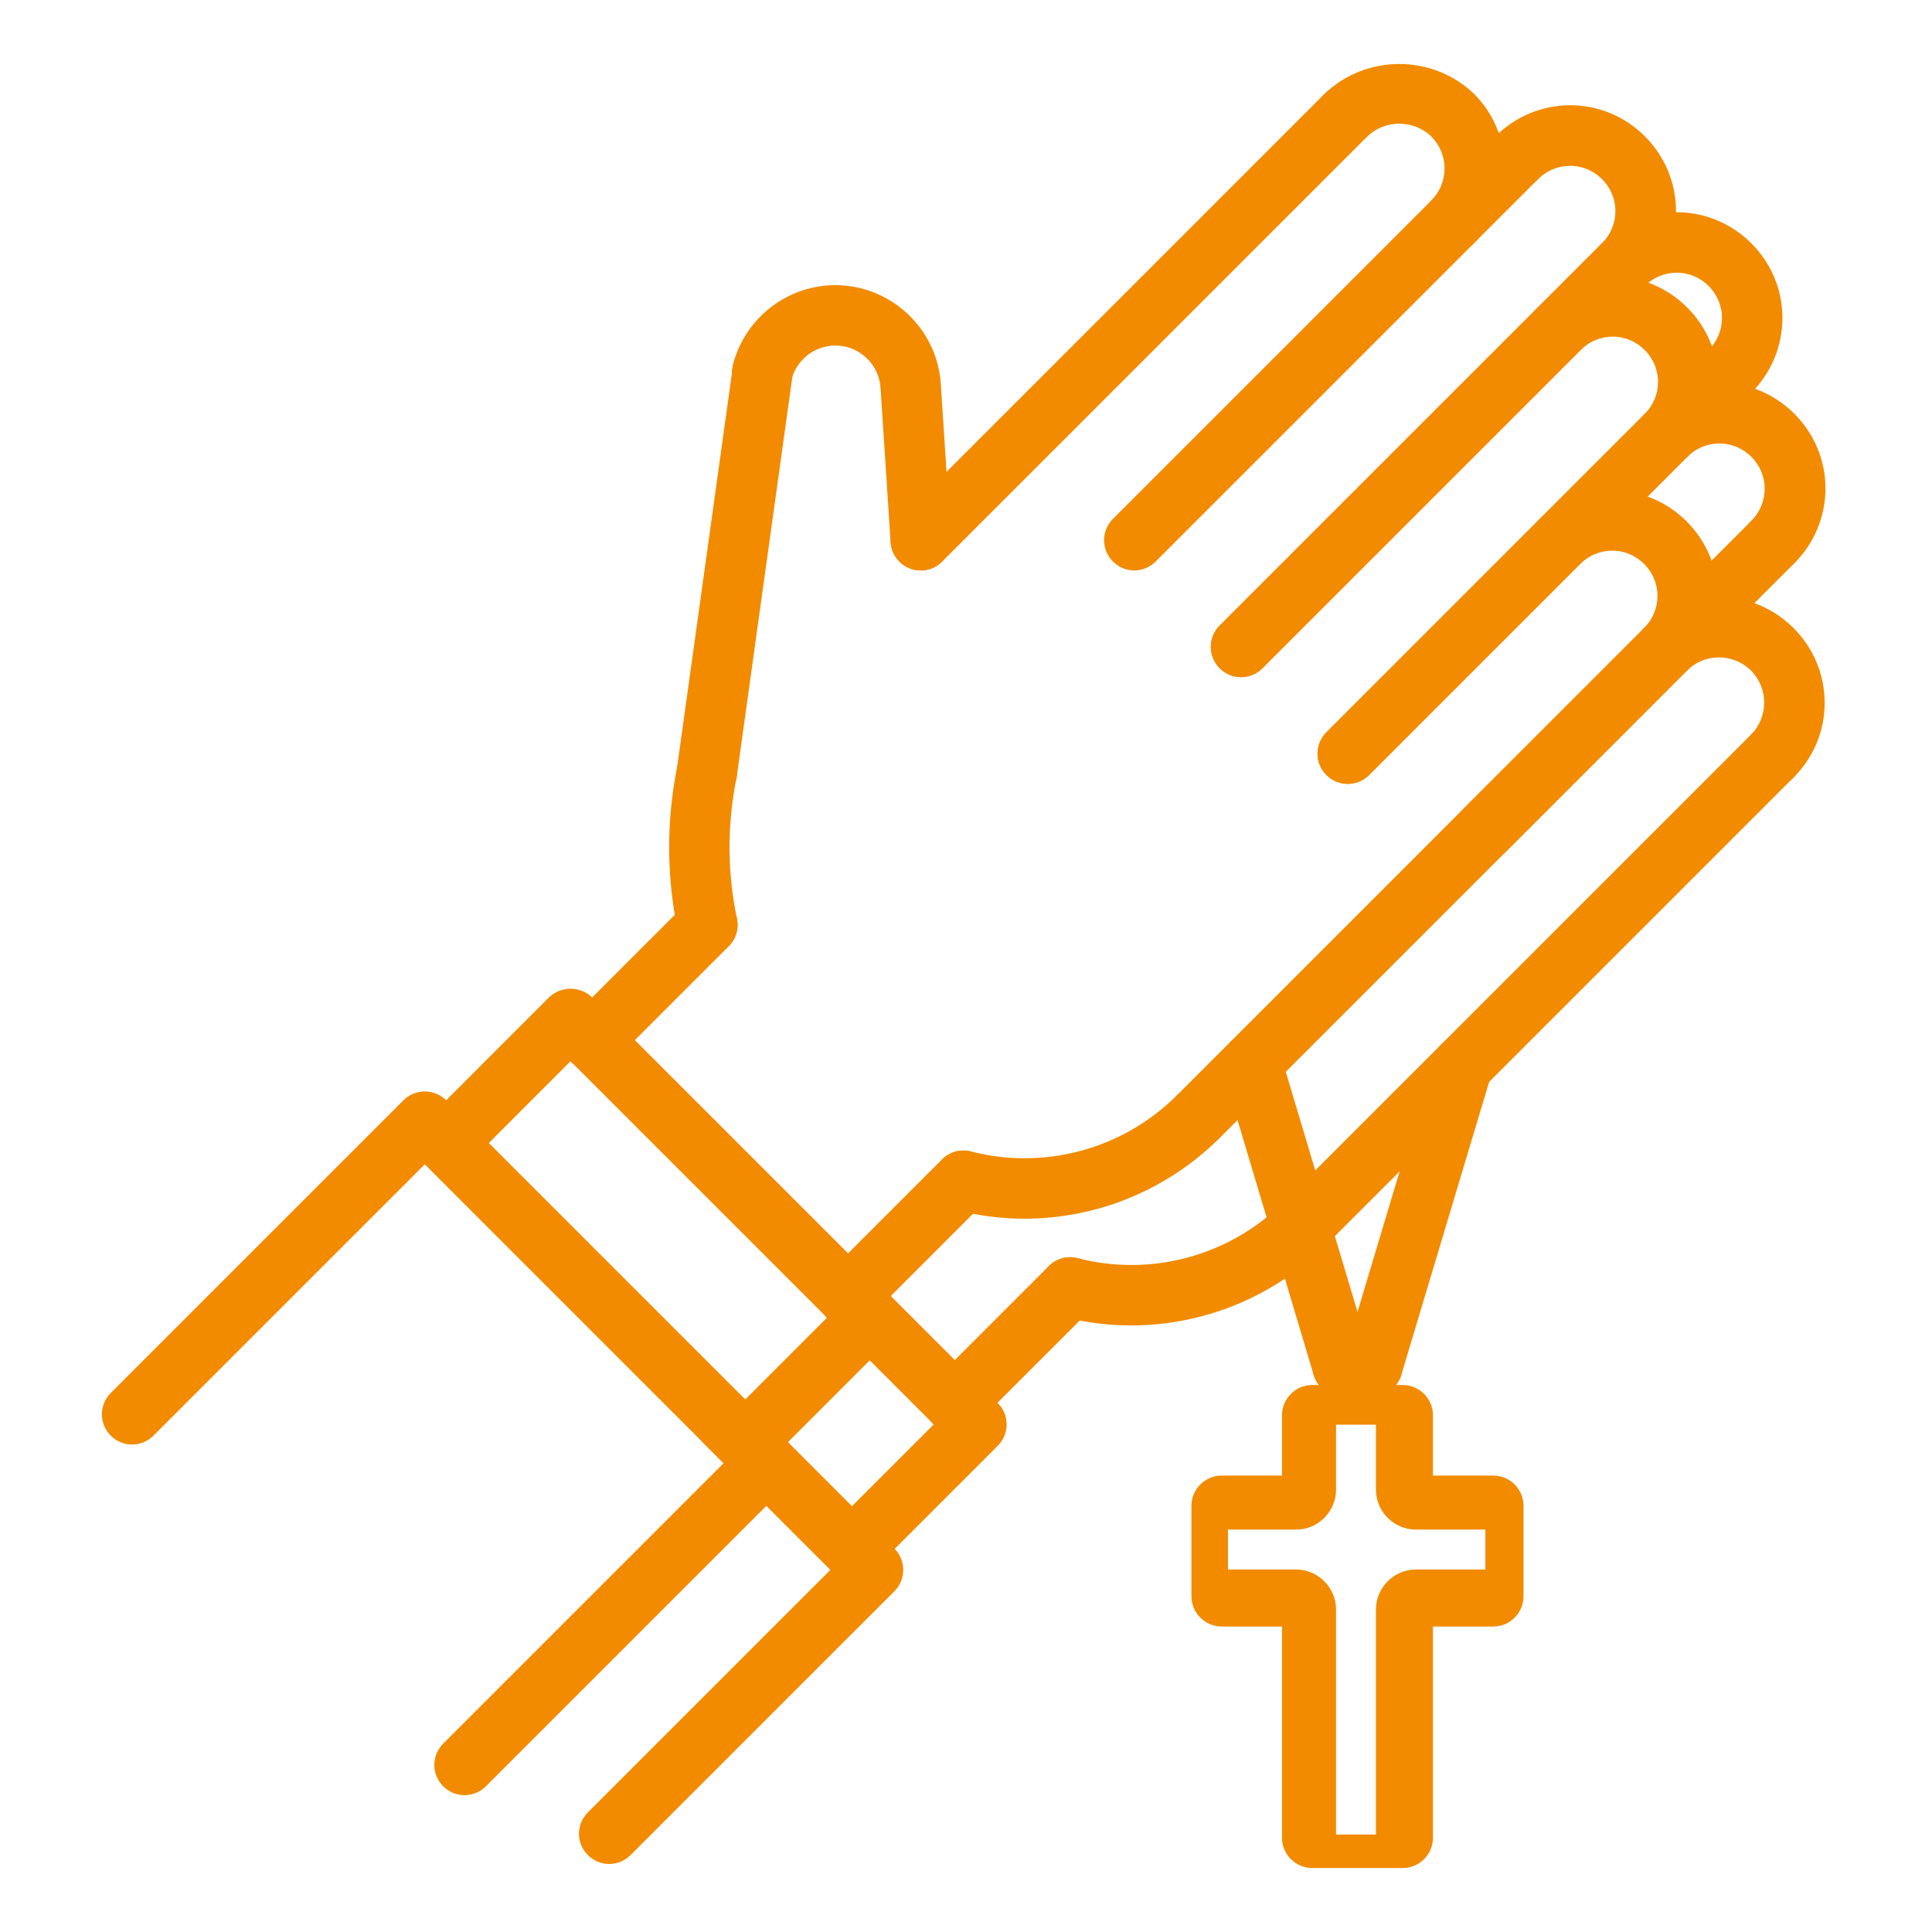
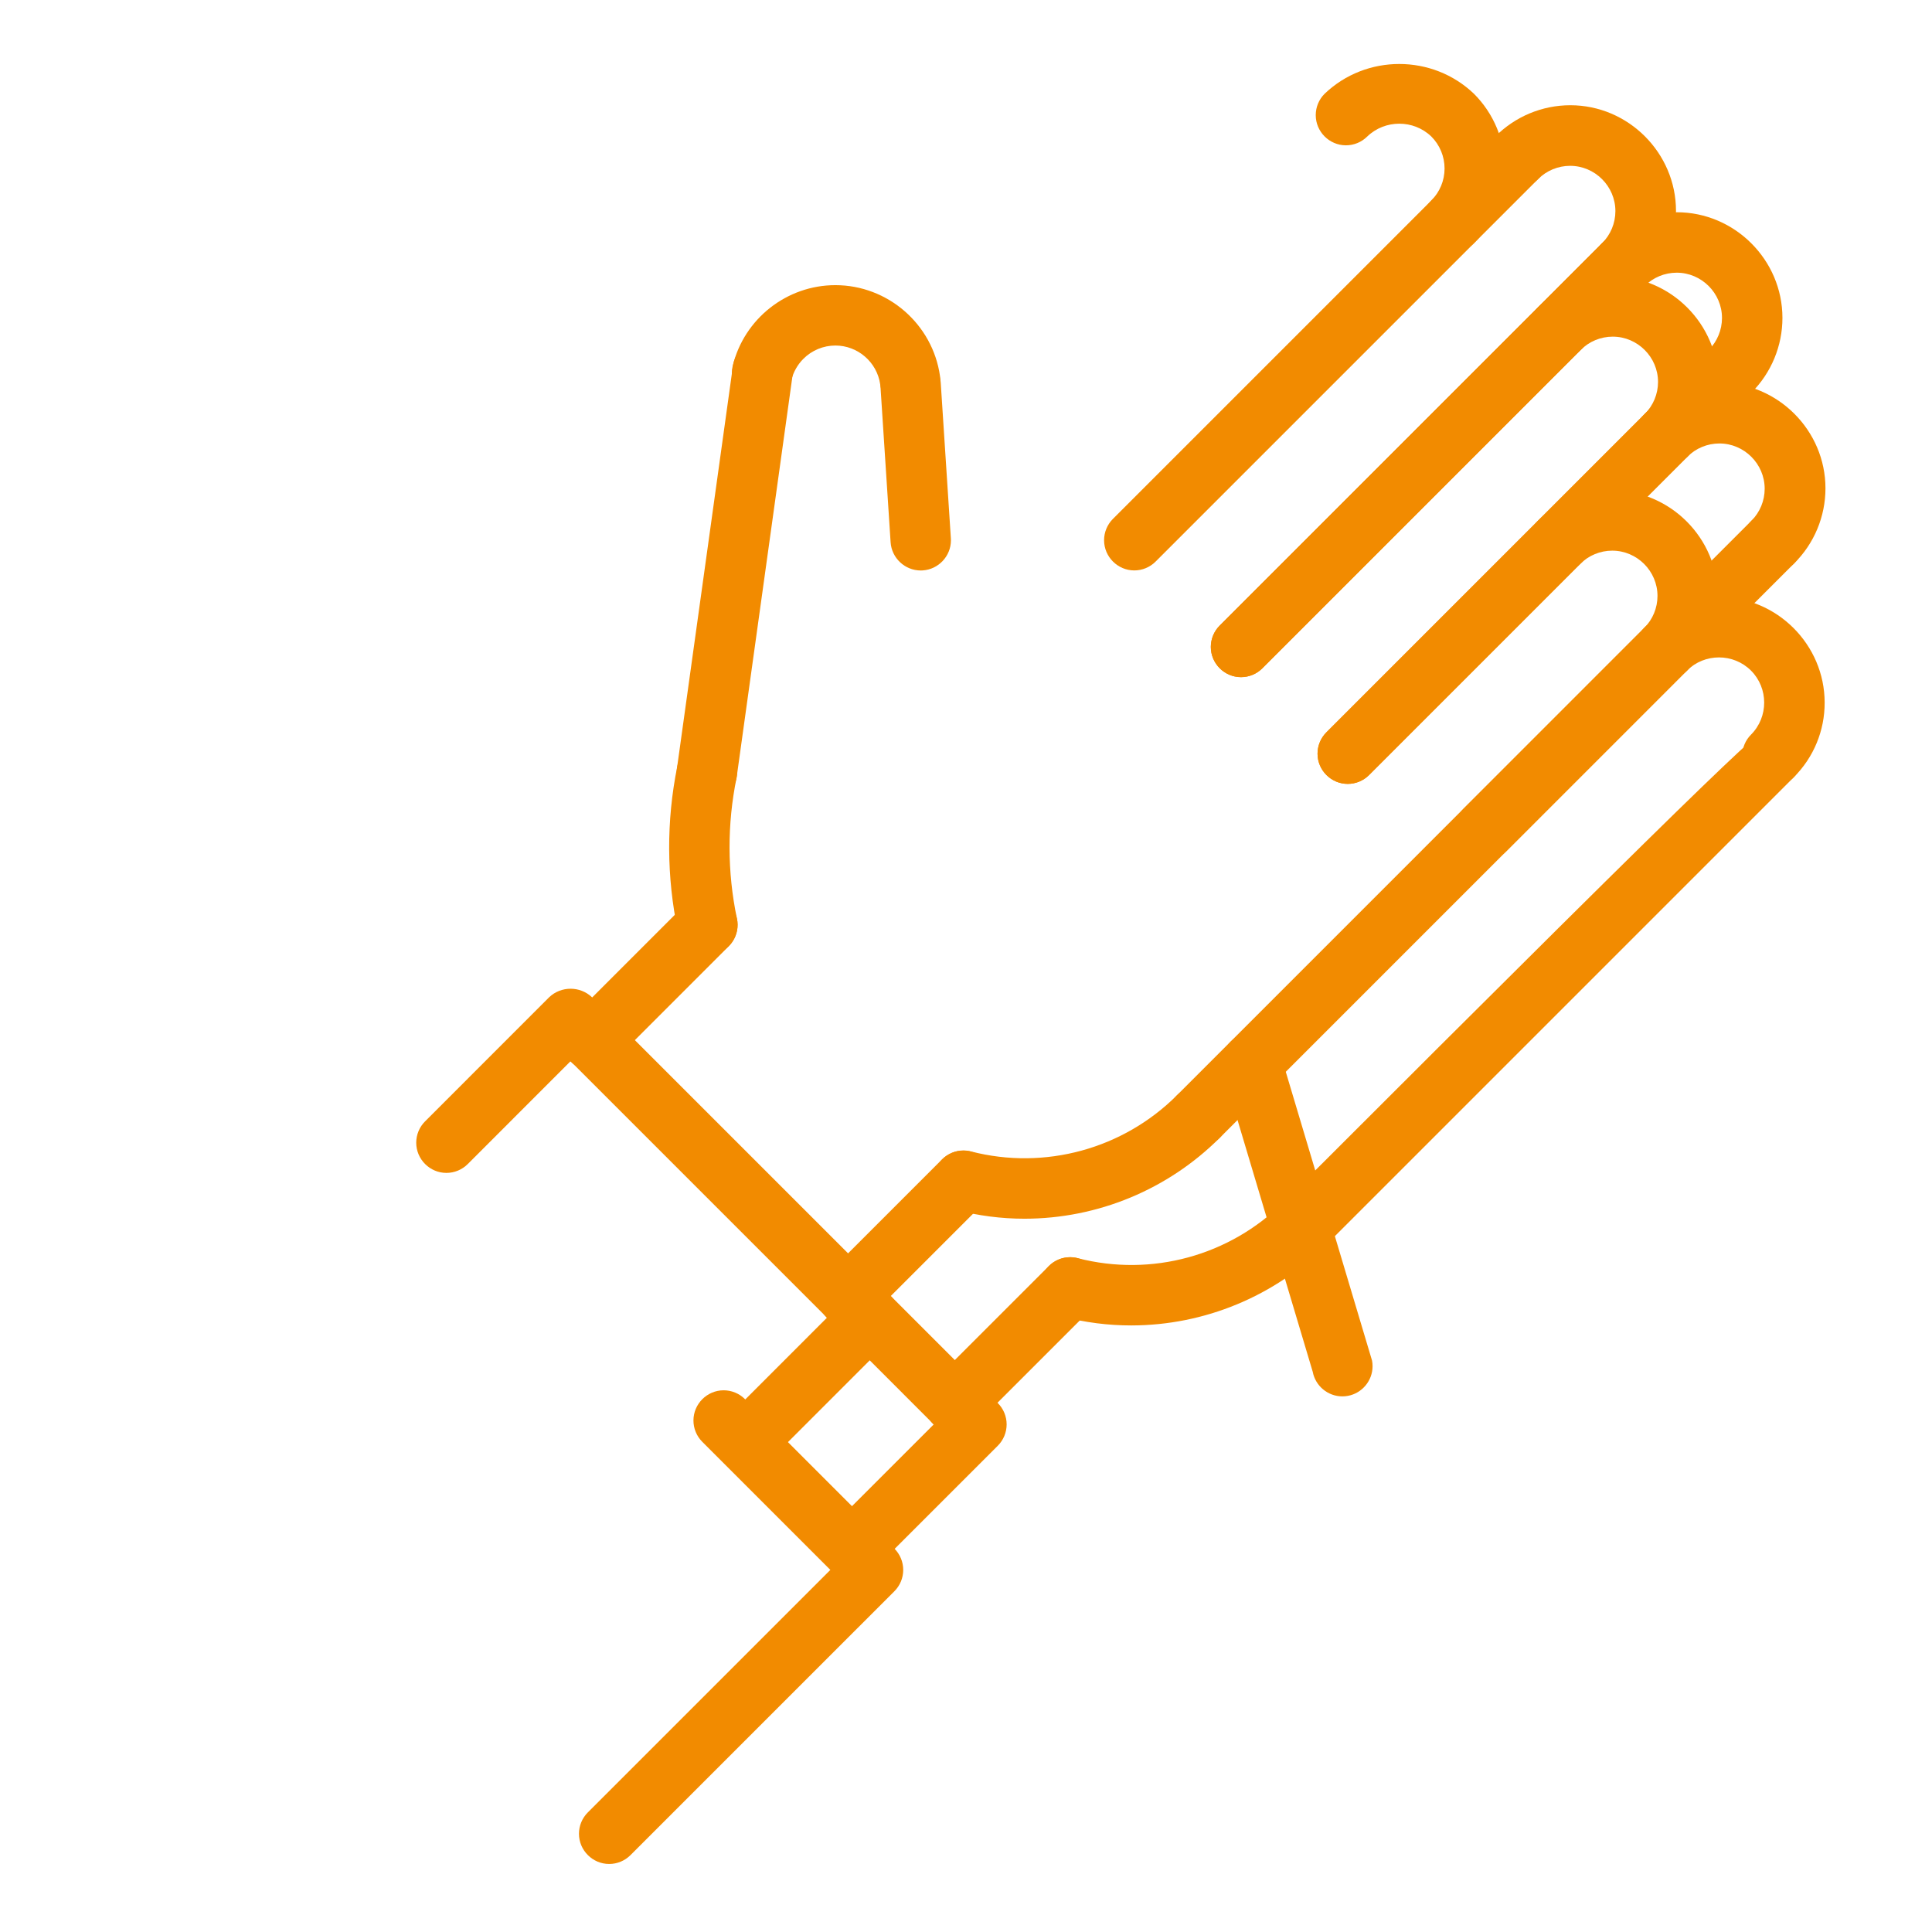
<svg xmlns="http://www.w3.org/2000/svg" xmlns:ns1="http://www.serif.com/" width="100%" height="100%" viewBox="0 0 512 512" version="1.1" xml:space="preserve" style="fill-rule:evenodd;clip-rule:evenodd;stroke-linejoin:round;stroke-miterlimit:2;">
  <g id="Liturgia-e-oração" ns1:id="Liturgia e oração" transform="matrix(1,0,0,1,-8.285,16.645)">
    <path d="M449.695,163.406C445.307,163.405 441.697,159.794 441.697,155.406C441.697,153.286 442.54,151.25 444.039,149.75C446.278,147.502 447.537,144.455 447.537,141.282C447.537,134.7 442.121,129.284 435.538,129.284C432.365,129.284 429.319,130.542 427.071,132.782C425.571,134.281 423.535,135.124 421.414,135.124C417.026,135.124 413.415,131.513 413.415,127.125C413.415,125.005 414.259,122.969 415.758,121.469C421.003,116.244 428.113,113.307 435.517,113.307C450.876,113.307 463.514,125.945 463.514,141.304C463.514,148.708 460.577,155.817 455.352,161.062C453.854,162.565 451.817,163.409 449.695,163.406Z" style="fill:rgb(242,139,0);fill-rule:nonzero;" />
    <path d="M449.82,106.719C445.432,106.718 441.822,103.107 441.822,98.719C441.822,96.598 442.665,94.562 444.164,93.063C446.415,90.812 447.68,87.757 447.68,84.574C447.68,77.989 442.261,72.57 435.676,72.57C432.494,72.57 429.438,73.836 427.188,76.086C425.688,77.586 423.652,78.429 421.532,78.429C417.143,78.429 413.532,74.818 413.532,70.43C413.532,68.309 414.376,66.273 415.875,64.774C421.122,59.541 428.238,56.6 435.648,56.6C451.01,56.6 463.65,69.241 463.65,84.603C463.65,92.013 460.709,99.128 455.477,104.375C453.979,105.877 451.942,106.721 449.82,106.719Z" style="fill:rgb(242,139,0);fill-rule:nonzero;" />
    <path d="M393.25,50.148C388.862,50.147 385.252,46.536 385.252,42.148C385.252,40.028 386.095,37.992 387.594,36.492C389.844,34.243 391.11,31.189 391.11,28.008C391.11,24.827 389.844,21.773 387.594,19.524C382.88,15.004 375.339,15.004 370.625,19.524C369.126,21.023 367.09,21.867 364.969,21.867C360.581,21.867 356.97,18.256 356.97,13.867C356.97,11.747 357.813,9.711 359.313,8.211C370.319,-2.32 387.9,-2.32 398.906,8.211C404.157,13.459 407.11,20.585 407.11,28.008C407.11,35.431 404.157,42.557 398.906,47.805C397.409,49.307 395.371,50.151 393.25,50.148Z" style="fill:rgb(242,139,0);fill-rule:nonzero;" />
    <path d="M438.508,61.461C434.12,61.46 430.51,57.849 430.51,53.461C430.51,51.34 431.353,49.305 432.852,47.805C435.111,45.554 436.382,42.493 436.382,39.304C436.382,32.72 430.964,27.303 424.38,27.303C421.189,27.303 418.127,28.575 415.875,30.836C414.376,32.336 412.34,33.179 410.219,33.179C405.831,33.179 402.22,29.568 402.22,25.18C402.22,23.059 403.063,21.023 404.563,19.524C409.818,14.226 416.979,11.244 424.441,11.244C439.801,11.244 452.441,23.883 452.441,39.244C452.441,46.703 449.459,53.863 444.164,59.117C442.666,60.62 440.629,61.464 438.508,61.461Z" style="fill:rgb(242,139,0);fill-rule:nonzero;" />
    <path d="M279.805,306.328C273.654,306.329 267.528,305.538 261.578,303.976C258.074,303.056 255.613,299.864 255.613,296.242C255.613,291.855 259.223,288.245 263.609,288.245C264.295,288.245 264.978,288.333 265.641,288.507C285.155,293.533 305.937,287.856 320.188,273.609C321.687,272.109 323.723,271.266 325.844,271.266C330.232,271.266 333.843,274.877 333.843,279.265C333.843,281.386 333,283.422 331.5,284.921C317.784,298.61 299.183,306.313 279.805,306.328Z" style="fill:rgb(242,139,0);fill-rule:nonzero;" />
    <path d="M325.844,287.266C321.456,287.265 317.845,283.654 317.845,279.266C317.845,277.145 318.689,275.109 320.188,273.61L444.039,149.75C445.539,148.25 447.575,147.407 449.696,147.407C454.084,147.407 457.695,151.018 457.695,155.406C457.695,157.527 456.852,159.563 455.352,161.062L331.5,284.922C330.002,286.424 327.965,287.268 325.844,287.266Z" style="fill:rgb(242,139,0);fill-rule:nonzero;" />
    <path d="M365.445,191.094C361.057,191.093 357.447,187.482 357.447,183.094C357.447,180.973 358.29,178.937 359.789,177.438L444.164,93.062C445.664,91.563 447.7,90.72 449.82,90.72C454.209,90.72 457.819,94.331 457.819,98.719C457.819,100.839 456.976,102.875 455.477,104.375L371.102,188.75C369.604,190.252 367.567,191.096 365.445,191.094Z" style="fill:rgb(242,139,0);fill-rule:nonzero;" />
    <path d="M337.164,162.805C332.776,162.804 329.166,159.193 329.166,154.805C329.166,152.684 330.009,150.648 331.508,149.149L432.852,47.805C434.352,46.305 436.388,45.462 438.508,45.462C442.897,45.462 446.507,49.073 446.507,53.461C446.507,55.582 445.664,57.618 444.165,59.117L342.821,160.461C341.323,161.963 339.285,162.807 337.164,162.805Z" style="fill:rgb(242,139,0);fill-rule:nonzero;" />
    <path d="M308.875,134.523C304.487,134.523 300.877,130.911 300.877,126.523C300.877,124.403 301.72,122.367 303.219,120.867L404.563,19.523C406.063,18.024 408.099,17.181 410.219,17.181C414.608,17.181 418.218,20.791 418.218,25.18C418.218,27.3 417.375,29.336 415.876,30.836L314.532,132.18C313.034,133.682 310.996,134.526 308.875,134.523Z" style="fill:rgb(242,139,0);fill-rule:nonzero;" />
-     <path d="M252.289,134.539C247.901,134.538 244.291,130.927 244.291,126.539C244.291,124.419 245.134,122.383 246.633,120.883L359.313,8.211C360.813,6.711 362.849,5.868 364.969,5.868C369.358,5.868 372.968,9.479 372.968,13.867C372.968,15.988 372.125,18.024 370.626,19.524L257.946,132.196C256.448,133.698 254.41,134.542 252.289,134.539Z" style="fill:rgb(242,139,0);fill-rule:nonzero;" />
    <path d="M249.461,92.109C245.495,92.106 242.101,89.154 241.547,85.227C240.71,79.342 235.619,74.924 229.676,74.924C226.492,74.924 223.436,76.192 221.188,78.445C219.629,80.004 218.527,81.961 218,84.101C217.129,87.671 213.905,90.203 210.231,90.203C205.845,90.203 202.235,86.593 202.235,82.206C202.235,81.582 202.308,80.959 202.453,80.351C205.477,67.822 216.781,58.923 229.67,58.923C243.552,58.923 255.443,69.247 257.391,82.992C258.003,87.338 254.932,91.418 250.586,92.031C250.213,92.084 249.837,92.11 249.461,92.109Z" style="fill:rgb(242,139,0);fill-rule:nonzero;" />
    <path d="M252.281,134.539C248.093,134.535 244.58,131.242 244.305,127.062L241.617,85.797C241.605,85.617 241.599,85.436 241.599,85.255C241.599,80.866 245.211,77.254 249.6,77.254C253.799,77.254 257.321,80.559 257.586,84.75L260.273,126.016C260.285,126.19 260.291,126.365 260.291,126.539C260.291,130.732 256.996,134.249 252.812,134.523C252.633,134.531 252.453,134.539 252.281,134.539Z" style="fill:rgb(242,139,0);fill-rule:nonzero;" />
    <path d="M195.75,236.461C192.016,236.455 188.758,233.839 187.945,230.195C184.909,215.803 184.845,200.941 187.758,186.523C188.445,182.733 191.777,179.95 195.63,179.95C200.018,179.95 203.63,183.561 203.63,187.95C203.63,188.473 203.578,188.994 203.477,189.507C200.972,201.79 201.004,214.456 203.57,226.726C204.517,231.011 201.775,235.318 197.492,236.273C196.92,236.397 196.336,236.46 195.75,236.461Z" style="fill:rgb(242,139,0);fill-rule:nonzero;" />
    <path d="M195.625,196.016C195.254,196.017 194.883,195.991 194.516,195.938C190.17,195.334 187.091,191.26 187.695,186.914L202.516,80.36C203.063,76.424 206.464,73.463 210.437,73.463C214.825,73.463 218.436,77.074 218.436,81.461C218.436,81.83 218.41,82.198 218.359,82.563L203.539,189.117C202.992,193.05 199.596,196.01 195.625,196.016Z" style="fill:rgb(242,139,0);fill-rule:nonzero;" />
    <path d="M165.172,267.047C160.784,267.046 157.174,263.435 157.174,259.047C157.174,256.926 158.017,254.891 159.516,253.391L190.102,222.805C191.601,221.305 193.637,220.462 195.758,220.462C200.146,220.462 203.757,224.073 203.757,228.461C203.757,230.582 202.914,232.618 201.414,234.117L170.828,264.703C169.33,266.206 167.293,267.05 165.172,267.047Z" style="fill:rgb(242,139,0);fill-rule:nonzero;" />
    <path d="M232.992,334.859C228.604,334.858 224.994,331.247 224.994,326.859C224.994,324.739 225.837,322.703 227.336,321.203L257.953,290.586C259.45,289.104 261.474,288.272 263.581,288.272C267.969,288.272 271.58,291.883 271.58,296.271C271.58,298.378 270.748,300.401 269.266,301.898L238.648,332.516C237.151,334.018 235.113,334.862 232.992,334.859Z" style="fill:rgb(242,139,0);fill-rule:nonzero;" />
    <path d="M205.859,373.461C201.471,373.46 197.861,369.849 197.861,365.461C197.861,363.34 198.704,361.305 200.203,359.805L227.453,332.547L159.492,264.586L132.242,291.844C130.743,293.344 128.707,294.187 126.586,294.187C122.198,294.187 118.587,290.576 118.587,286.188C118.587,284.067 119.43,282.031 120.93,280.532L153.836,247.617C156.992,244.635 161.993,244.635 165.149,247.617L244.422,326.891C245.922,328.39 246.766,330.426 246.766,332.547C246.766,334.668 245.922,336.704 244.422,338.203L211.516,371.117C210.018,372.62 207.981,373.464 205.859,373.461Z" style="fill:rgb(242,139,0);fill-rule:nonzero;" />
-     <path d="M131.382,459.095C126.994,459.094 123.384,455.483 123.384,451.095C123.384,448.974 124.227,446.938 125.726,445.439L200.055,371.11L120.86,291.914L48.94,363.827C47.441,365.326 45.405,366.17 43.284,366.17C38.896,366.17 35.285,362.559 35.285,358.171C35.285,356.05 36.128,354.014 37.628,352.514L115.203,274.945C116.702,273.445 118.739,272.602 120.859,272.602C122.98,272.602 125.016,273.445 126.516,274.945L217.023,365.453C218.523,366.952 219.367,368.989 219.367,371.109C219.367,373.23 218.523,375.266 217.023,376.766L137.038,456.751C135.54,458.253 133.503,459.097 131.382,459.095Z" style="fill:rgb(242,139,0);fill-rule:nonzero;" />
    <path d="M477.984,191.688C473.596,191.687 469.986,188.076 469.986,183.688C469.986,181.567 470.829,179.531 472.328,178.032C476.977,173.376 476.973,165.721 472.32,161.071C467.667,156.416 460.009,156.412 455.352,161.063C453.852,162.562 451.816,163.405 449.695,163.405C445.307,163.405 441.696,159.795 441.696,155.406C441.696,153.286 442.54,151.25 444.039,149.75C449.288,144.506 456.412,141.557 463.832,141.557C479.189,141.557 491.828,154.19 491.836,169.547C491.865,176.974 488.91,184.11 483.641,189.344C482.143,190.846 480.106,191.69 477.984,191.688Z" style="fill:rgb(242,139,0);fill-rule:nonzero;" />
    <path d="M478.102,135C473.714,134.999 470.103,131.388 470.103,127C470.103,124.879 470.946,122.844 472.446,121.344C474.685,119.096 475.943,116.049 475.943,112.876C475.943,106.294 470.527,100.878 463.945,100.878C460.772,100.878 457.725,102.136 455.477,104.375C453.977,105.875 451.941,106.718 449.821,106.718C445.432,106.718 441.821,103.107 441.821,98.719C441.821,96.598 442.665,94.562 444.164,93.063C449.42,87.758 456.586,84.77 464.054,84.77C479.412,84.77 492.051,97.408 492.051,112.767C492.051,120.234 489.063,127.4 483.758,132.656C482.26,134.158 480.223,135.002 478.102,135Z" style="fill:rgb(242,139,0);fill-rule:nonzero;" />
    <path d="M466.789,89.742C462.401,89.741 458.791,86.13 458.791,81.742C458.791,79.622 459.634,77.586 461.133,76.086C463.372,73.838 464.631,70.791 464.631,67.618C464.631,61.036 459.214,55.62 452.632,55.62C449.459,55.62 446.412,56.878 444.164,59.117C442.665,60.617 440.629,61.46 438.508,61.46C434.12,61.46 430.509,57.849 430.509,53.461C430.509,51.341 431.352,49.305 432.852,47.805C438.101,42.555 445.228,39.602 452.652,39.602C468.011,39.602 480.649,52.24 480.649,67.599C480.649,75.023 477.696,82.15 472.446,87.399C470.948,88.901 468.91,89.745 466.789,89.742Z" style="fill:rgb(242,139,0);fill-rule:nonzero;" />
    <path d="M308.078,334.609C301.93,334.611 295.808,333.826 289.859,332.273C286.344,331.359 283.871,328.16 283.871,324.527C283.871,320.136 287.484,316.523 291.875,316.523C292.566,316.523 293.254,316.612 293.922,316.789C313.436,321.824 334.223,316.146 348.469,301.891C349.968,300.391 352.004,299.548 354.125,299.548C358.513,299.548 362.124,303.159 362.124,307.547C362.124,309.667 361.281,311.703 359.781,313.203C346.063,326.893 327.459,334.596 308.078,334.609Z" style="fill:rgb(242,139,0);fill-rule:nonzero;" />
-     <path d="M354.125,315.547C349.737,315.546 346.127,311.935 346.127,307.547C346.127,305.426 346.97,303.391 348.469,301.891L472.328,178.031C473.828,176.532 475.864,175.688 477.984,175.688C482.373,175.688 485.984,179.299 485.984,183.688C485.984,185.808 485.14,187.844 483.641,189.344L359.781,313.203C358.283,314.705 356.246,315.549 354.125,315.547Z" style="fill:rgb(242,139,0);fill-rule:nonzero;" />
+     <path d="M354.125,315.547C349.737,315.546 346.127,311.935 346.127,307.547C346.127,305.426 346.97,303.391 348.469,301.891C473.828,176.532 475.864,175.688 477.984,175.688C482.373,175.688 485.984,179.299 485.984,183.688C485.984,185.808 485.14,187.844 483.641,189.344L359.781,313.203C358.283,314.705 356.246,315.549 354.125,315.547Z" style="fill:rgb(242,139,0);fill-rule:nonzero;" />
    <path d="M401.734,211.375C397.346,211.374 393.736,207.763 393.736,203.375C393.736,201.255 394.579,199.219 396.078,197.719L472.445,121.344C473.942,119.864 475.964,119.033 478.069,119.033C482.457,119.033 486.068,122.644 486.068,127.032C486.068,129.137 485.238,131.159 483.758,132.656L407.391,209.031C405.893,210.533 403.856,211.378 401.734,211.375Z" style="fill:rgb(242,139,0);fill-rule:nonzero;" />
    <path d="M365.445,191.094C361.057,191.093 357.447,187.482 357.447,183.094C357.447,180.973 358.29,178.937 359.789,177.438L461.133,76.086C462.632,74.586 464.668,73.743 466.789,73.743C471.177,73.743 474.788,77.354 474.788,81.742C474.788,83.863 473.945,85.899 472.445,87.398L371.101,188.75C369.603,190.252 367.566,191.096 365.445,191.094Z" style="fill:rgb(242,139,0);fill-rule:nonzero;" />
    <path d="M337.164,162.805C332.776,162.804 329.166,159.193 329.166,154.805C329.166,152.684 330.009,150.648 331.508,149.149L432.852,47.805C434.352,46.305 436.388,45.462 438.508,45.462C442.897,45.462 446.507,49.073 446.507,53.461C446.507,55.582 445.664,57.618 444.165,59.117L342.821,160.461C341.323,161.963 339.285,162.807 337.164,162.805Z" style="fill:rgb(242,139,0);fill-rule:nonzero;" />
    <path d="M261.273,363.141C256.885,363.14 253.275,359.529 253.275,355.141C253.275,353.02 254.118,350.984 255.617,349.485L286.235,318.875C287.734,317.376 289.77,316.532 291.891,316.532C296.279,316.532 299.89,320.143 299.89,324.532C299.89,326.652 299.047,328.688 297.547,330.188L266.93,360.797C265.432,362.299 263.395,363.143 261.273,363.141Z" style="fill:rgb(242,139,0);fill-rule:nonzero;" />
    <path d="M234.141,401.742C229.753,401.741 226.142,398.13 226.142,393.742C226.142,391.622 226.985,389.586 228.485,388.086L255.742,360.836L233.039,338.125C231.54,336.626 230.696,334.59 230.696,332.469C230.696,328.081 234.307,324.47 238.696,324.47C240.816,324.47 242.852,325.313 244.352,326.812L272.711,355.18C274.211,356.679 275.055,358.715 275.055,360.836C275.055,362.957 274.211,364.993 272.711,366.492L239.797,399.398C238.299,400.901 236.262,401.745 234.141,401.742Z" style="fill:rgb(242,139,0);fill-rule:nonzero;" />
    <path d="M169.715,477.326C165.327,477.326 161.716,473.714 161.716,469.326C161.716,467.206 162.559,465.17 164.059,463.67L228.336,399.398L194.398,365.453C192.899,363.954 192.056,361.918 192.056,359.797C192.056,355.409 195.666,351.798 200.055,351.798C202.175,351.798 204.211,352.641 205.711,354.141L245.305,393.742C246.805,395.241 247.648,397.278 247.648,399.398C247.648,401.519 246.805,403.555 245.305,405.055L175.371,474.982C173.873,476.485 171.836,477.329 169.715,477.326Z" style="fill:rgb(242,139,0);fill-rule:nonzero;" />
    <path d="M364.023,353.41C360.196,353.407 356.88,350.656 356.172,346.894L332.172,266.555C332.079,266.065 332.033,265.568 332.033,265.07C332.033,260.683 335.643,257.072 340.031,257.072C343.861,257.072 347.18,259.823 347.891,263.586L371.891,343.925C371.983,344.415 372.03,344.912 372.03,345.41C372.03,349.24 369.279,352.559 365.516,353.269C365.024,353.362 364.524,353.409 364.023,353.41Z" style="fill:rgb(242,139,0);fill-rule:nonzero;" />
-     <path d="M372.039,353.41C371.538,353.409 371.039,353.362 370.547,353.269C366.784,352.559 364.033,349.24 364.033,345.41C364.033,344.912 364.079,344.415 364.172,343.925L388.039,264.297C388.75,260.533 392.069,257.783 395.898,257.783C400.286,257.783 403.897,261.393 403.897,265.781C403.897,266.279 403.85,266.776 403.758,267.265L379.891,346.894C379.182,350.656 375.867,353.407 372.039,353.41Z" style="fill:rgb(242,139,0);fill-rule:nonzero;" />
    <g transform="matrix(1,0,0,1,0,-33.602)">
-       <path d="M380.031,512L356.031,512C356.03,512 356.028,512 356.027,512C351.641,512 348.031,508.391 348.031,504.005C348.031,504.003 348.031,504.002 348.031,504L348.031,448L332.031,448C332.03,448 332.028,448 332.027,448C327.641,448 324.031,444.391 324.031,440.005C324.031,440.003 324.031,440.002 324.031,440L324.031,416C324.031,415.998 324.031,415.997 324.031,415.995C324.031,411.609 327.641,408 332.027,408C332.028,408 332.03,408 332.031,408L348.031,408L348.031,392C348.031,391.998 348.031,391.997 348.031,391.995C348.031,387.609 351.641,384 356.027,384C356.028,384 356.03,384 356.031,384L380.031,384C380.033,384 380.034,384 380.036,384C384.422,384 388.031,387.609 388.031,391.995C388.031,391.997 388.031,391.998 388.031,392L388.031,408L404.031,408C404.033,408 404.034,408 404.036,408C408.422,408 412.031,411.609 412.031,415.995C412.031,415.997 412.031,415.998 412.031,416L412.031,440C412.031,440.002 412.031,440.003 412.031,440.005C412.031,444.391 408.422,448 404.036,448C404.034,448 404.033,448 404.031,448L388.031,448L388.031,504C388.031,504.002 388.031,504.003 388.031,504.005C388.031,508.391 384.422,512 380.036,512C380.034,512 380.033,512 380.031,512ZM362.348,503.119L372.928,503.119L372.928,443.477C372.928,443.475 372.928,443.473 372.928,443.471C372.928,437.67 377.701,432.897 383.502,432.897C383.504,432.897 383.506,432.897 383.508,432.897L401.928,432.897L401.928,422.317L383.508,422.317C383.506,422.317 383.504,422.317 383.502,422.317C377.701,422.317 372.928,417.544 372.928,411.743C372.928,411.741 372.928,411.739 372.928,411.737L372.928,394.509L362.348,394.509L362.348,411.737C362.348,411.739 362.348,411.741 362.348,411.743C362.348,417.544 357.575,422.317 351.774,422.317C351.772,422.317 351.77,422.317 351.768,422.317L333.706,422.317L333.706,432.897L351.768,432.897C351.77,432.897 351.772,432.897 351.774,432.897C357.575,432.897 362.348,437.67 362.348,443.471C362.348,443.473 362.348,443.475 362.348,443.477L362.348,503.119Z" style="fill:rgb(242,139,0);fill-rule:nonzero;" />
-     </g>
+       </g>
  </g>
</svg>